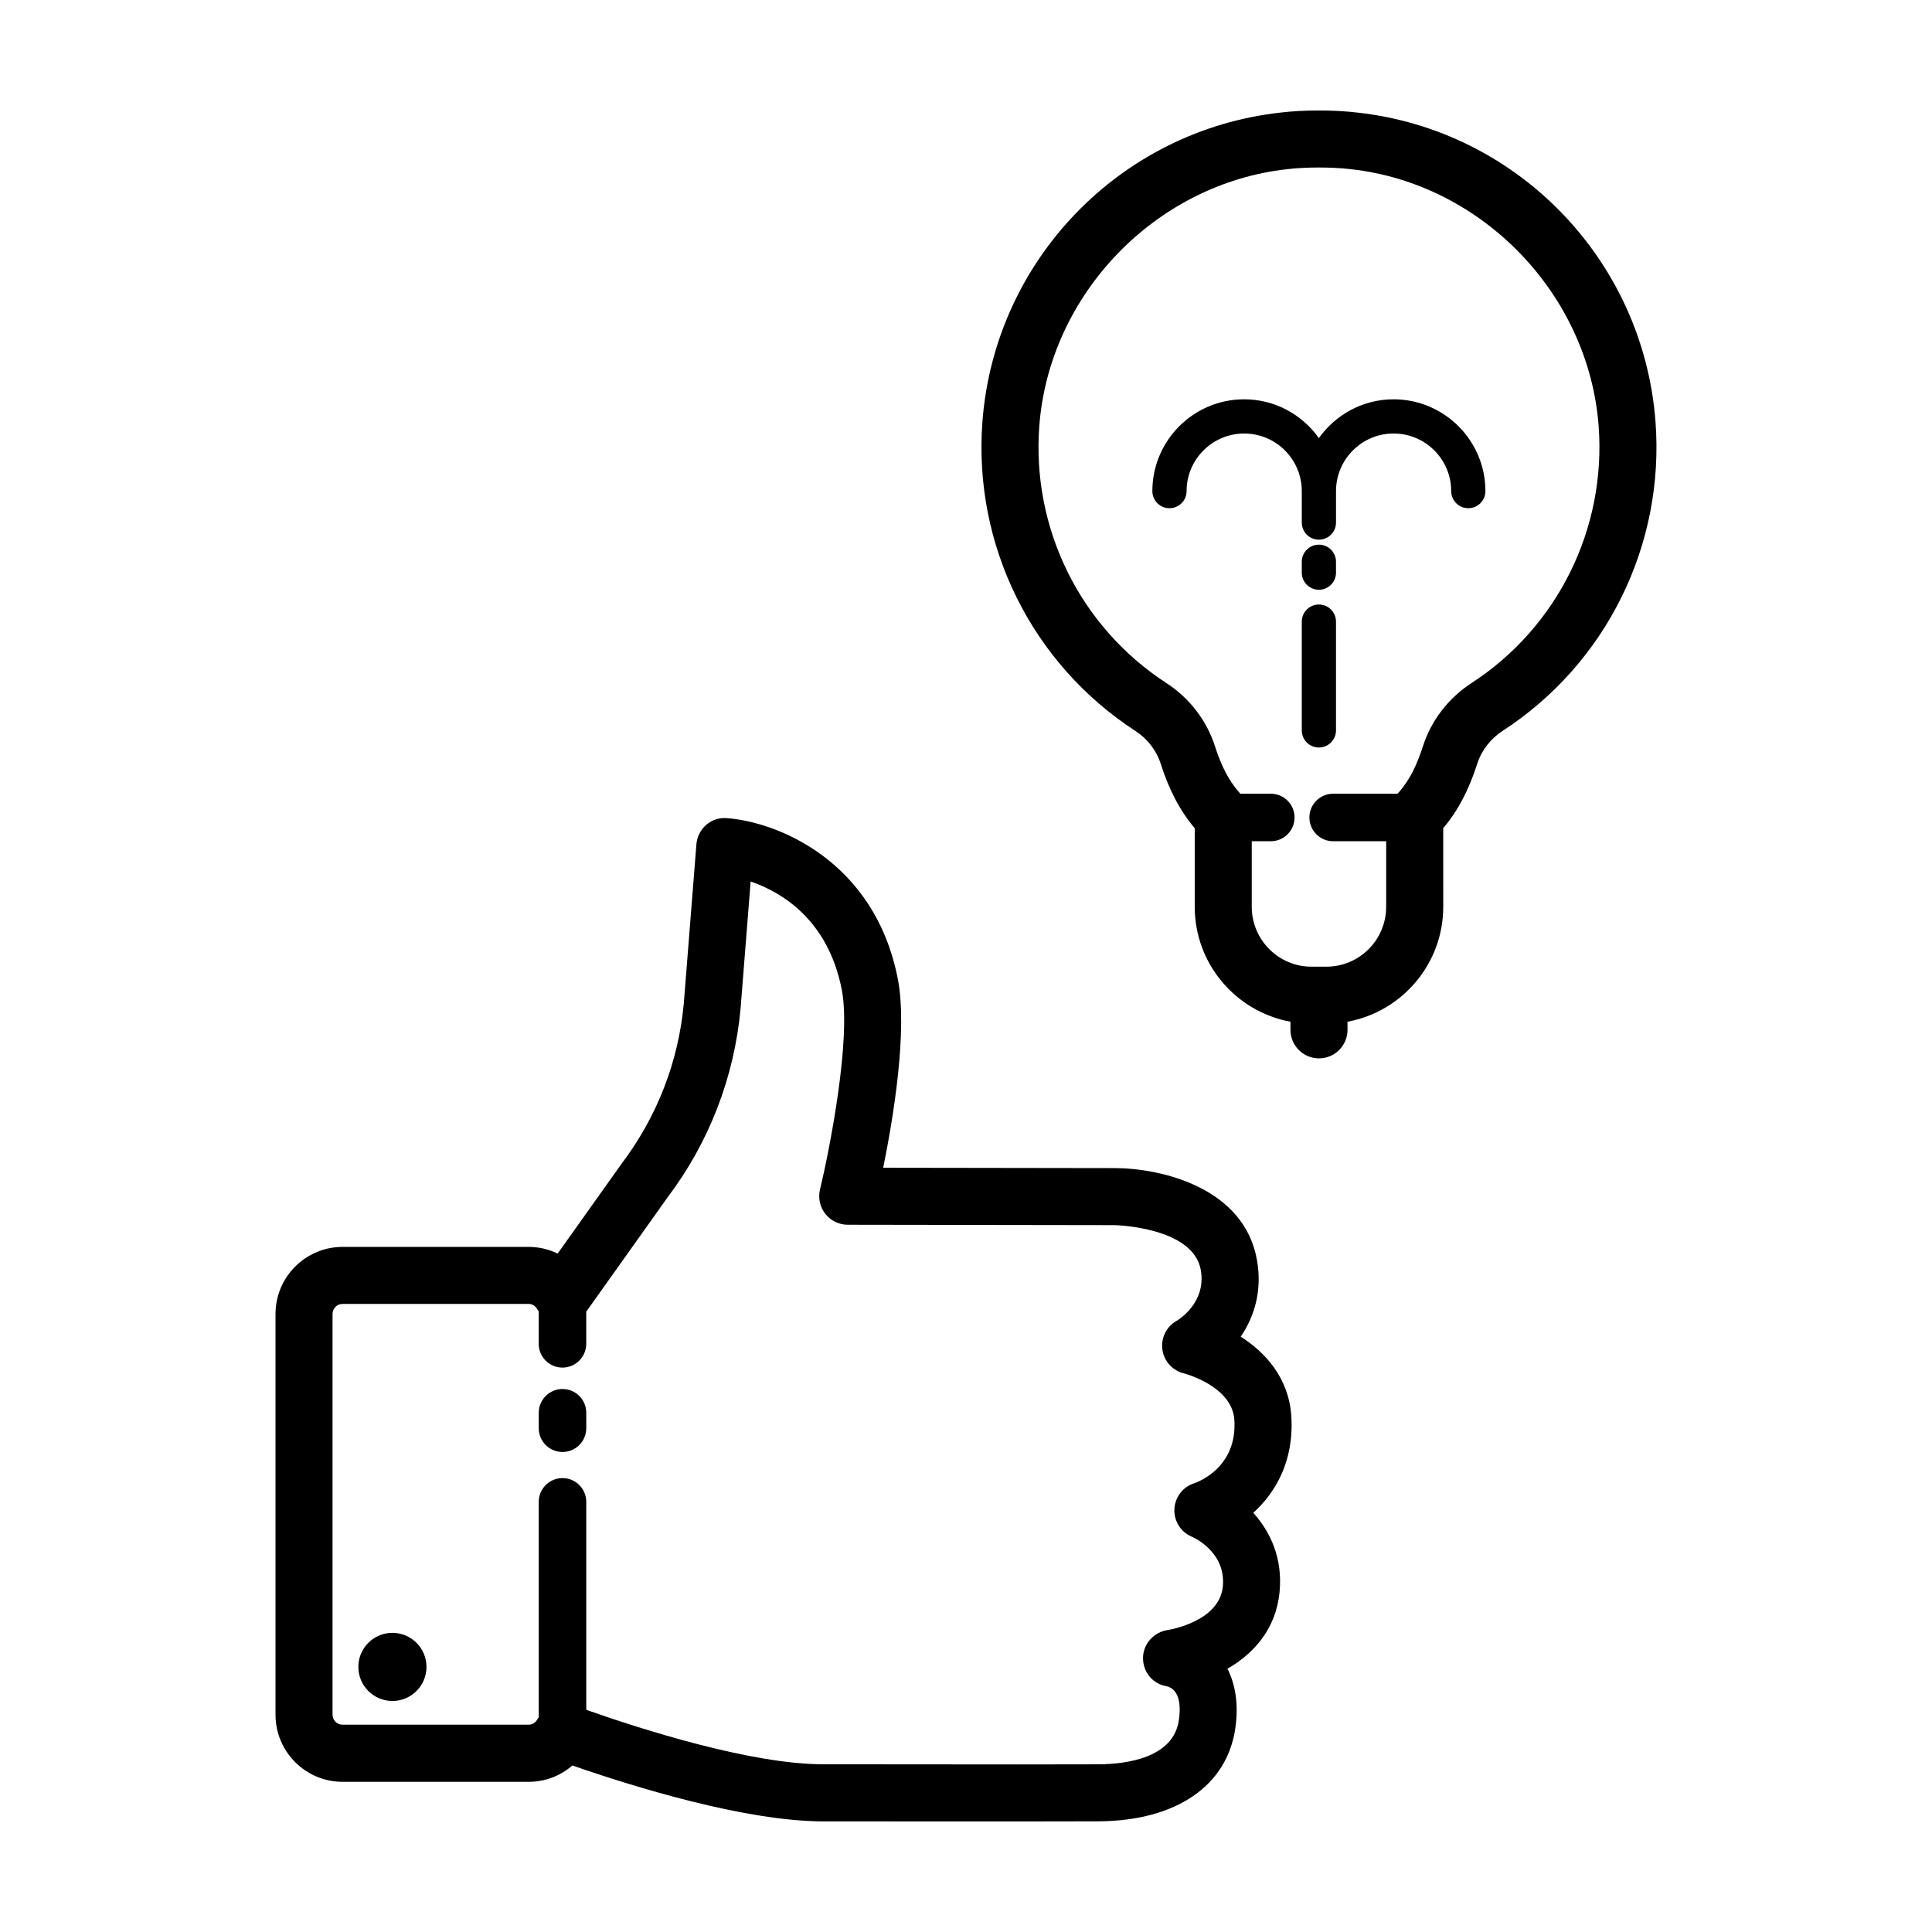
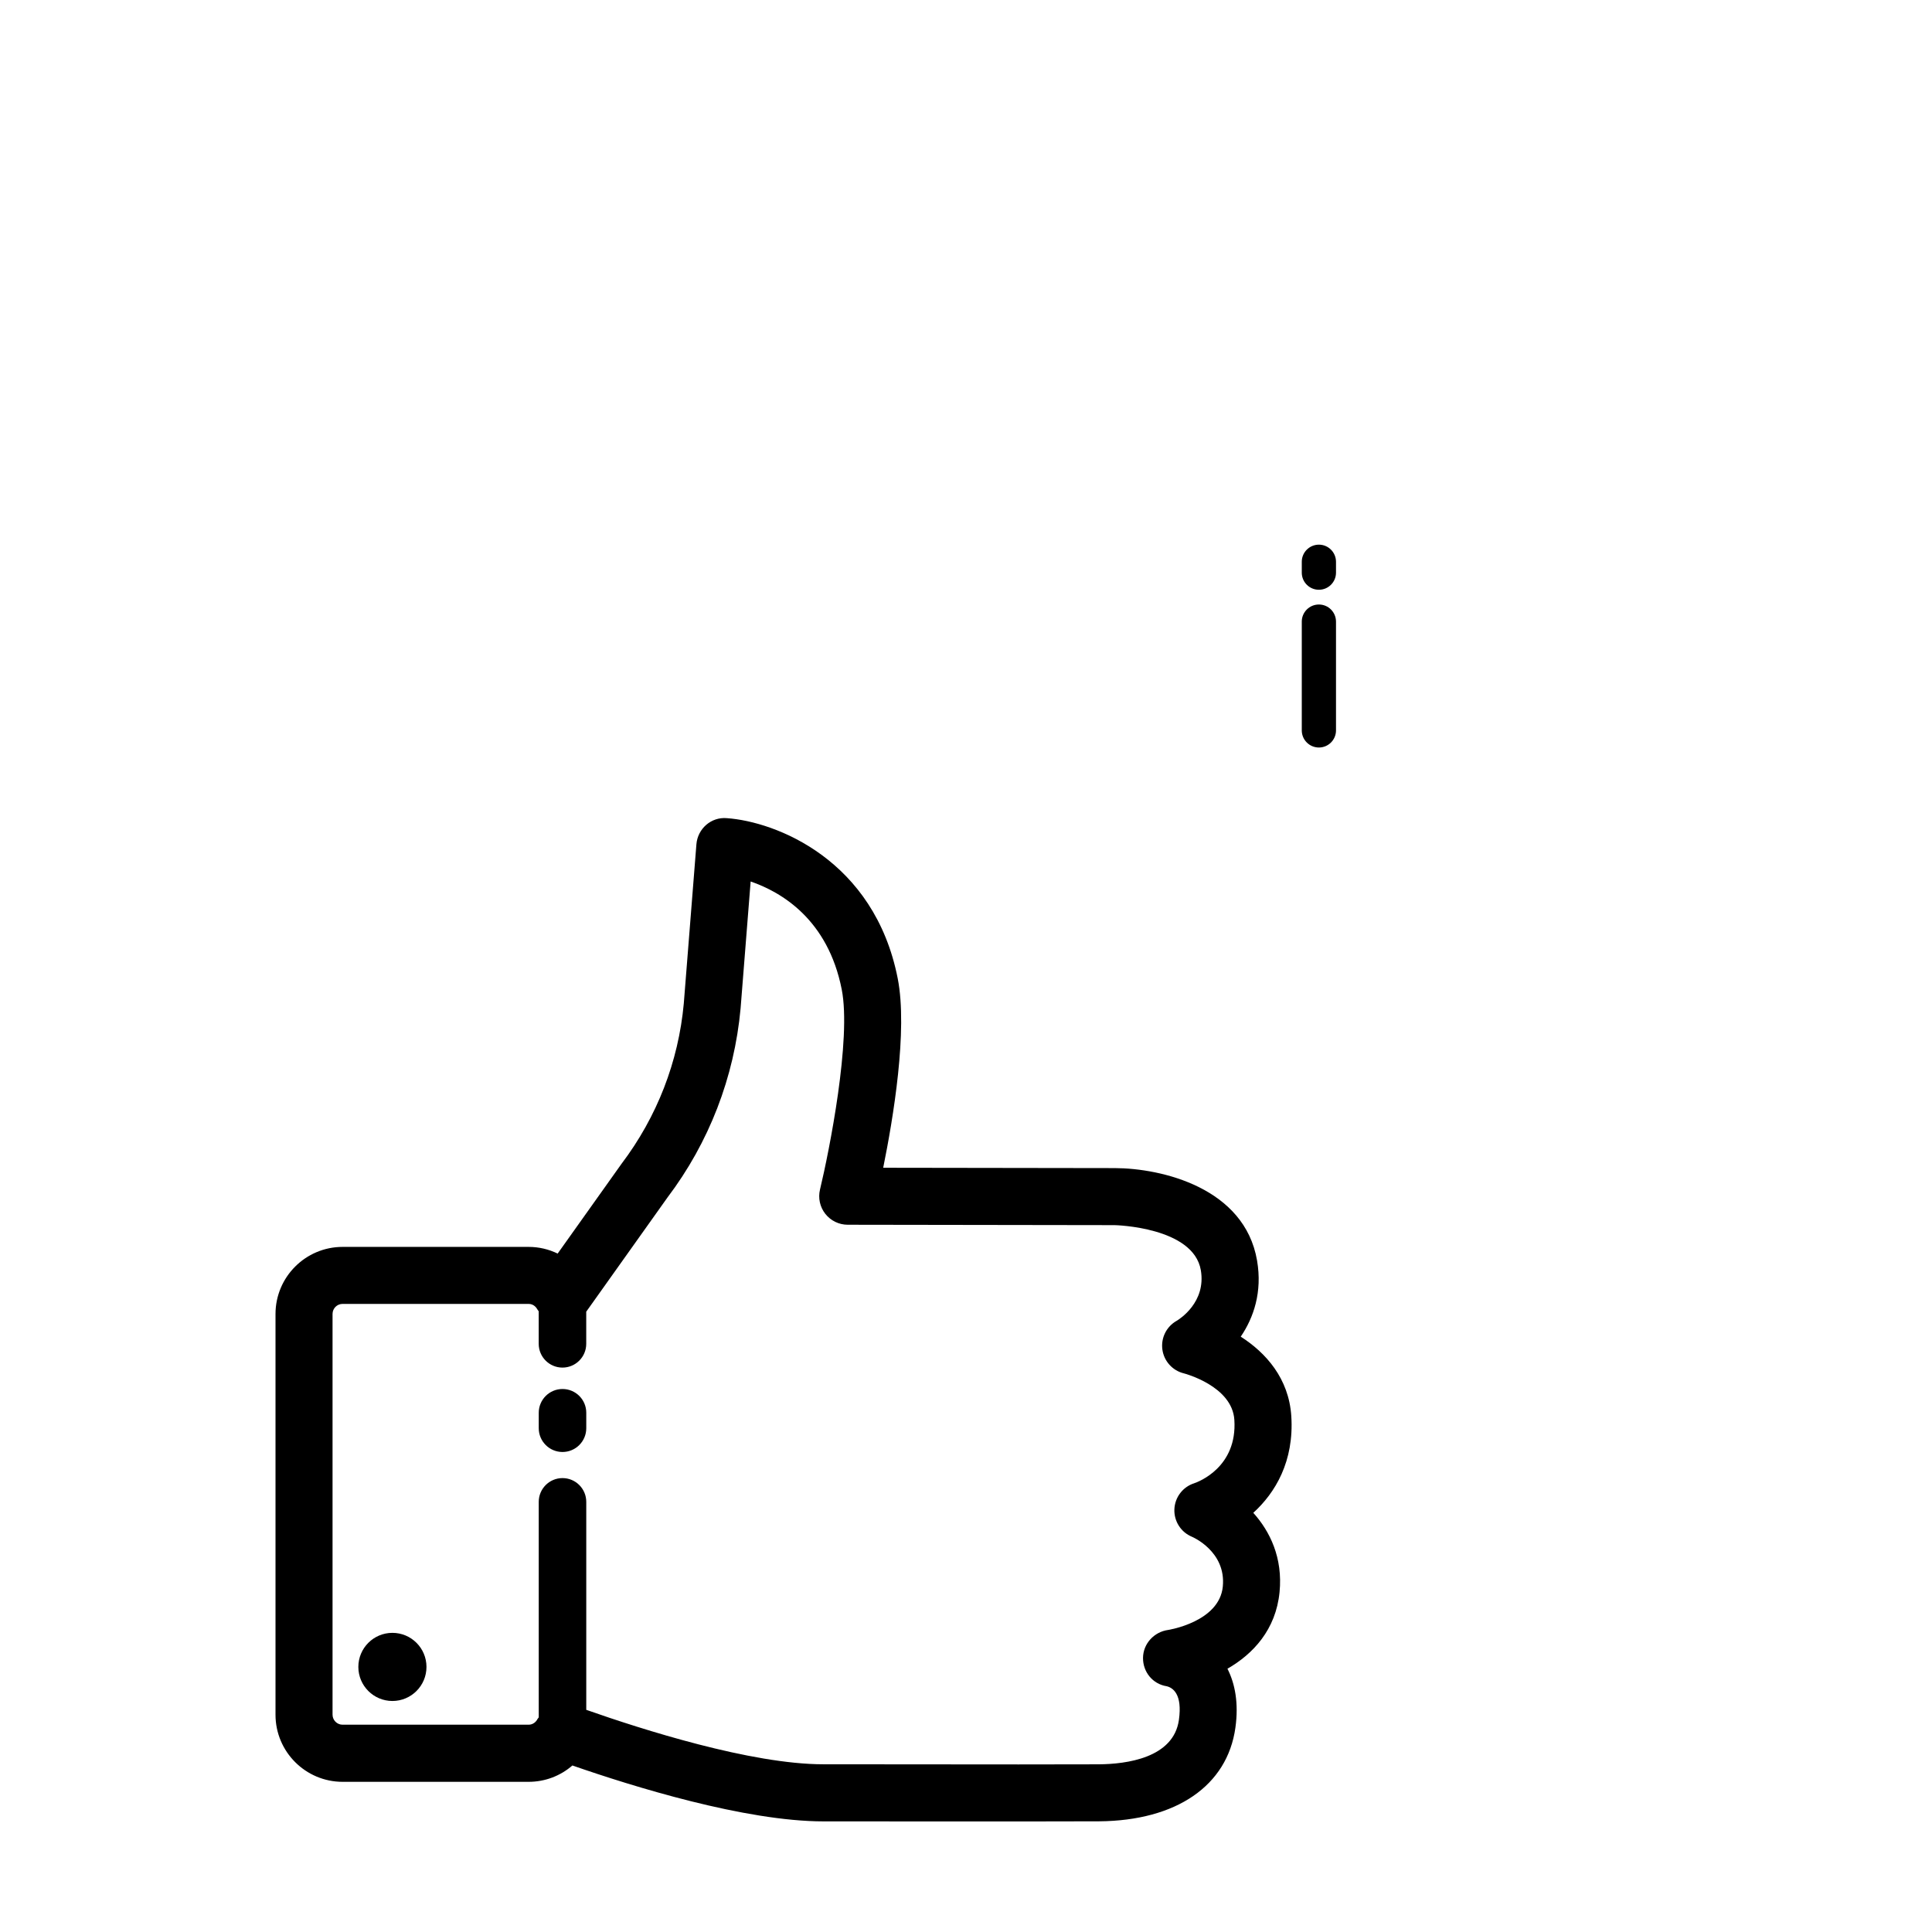
<svg xmlns="http://www.w3.org/2000/svg" fill="#000000" width="800px" height="800px" version="1.1" viewBox="144 144 512 512">
  <g>
    <path d="m486.21 519.3c-0.645-10.012-6.762-16.836-13.402-21.07 3.438-5.055 5.75-11.848 4.328-20.156-3.289-19.281-25.246-24.48-37.711-24.516l-61.367-0.09c2.66-13.109 6.551-36.43 3.848-50.164-6.195-31.5-32.328-41.562-45.281-42.484-4.168-0.367-7.742 2.805-8.07 6.938l-3.344 42.195c-1.406 15.367-7.062 29.992-16.504 42.473l-16.922 23.785c-2.363-1.148-4.984-1.77-7.703-1.77h-49.289c-9.805 0-17.781 7.977-17.781 17.781v106.2c0 9.805 7.977 17.781 17.781 17.781h49.289c4.363 0 8.445-1.578 11.609-4.332 15.941 5.543 45.742 14.816 66.605 14.816l51.668 0.02c9.508 0 17.594-0.012 21.328-0.039 20.465-0.168 33.957-9.441 36.102-24.801 0.91-6.508-0.098-11.68-2.106-15.637 6.758-3.879 12.832-10.316 13.809-20.309 0.891-9.113-2.562-16.117-6.961-21.008 5.828-5.293 10.844-13.648 10.074-25.613zm-25.703 17.77c-3.031 0.953-5.144 3.703-5.281 6.883-0.137 3.18 1.727 6.102 4.672 7.316 0.09 0.035 9.074 3.856 8.16 13.184-0.918 9.383-14.402 11.488-14.504 11.504-3.707 0.508-6.606 3.641-6.641 7.387-0.039 3.742 2.555 6.934 6.254 7.523 1.633 0.383 4.223 2.051 3.258 8.918-1.41 10.113-13.922 11.723-21.25 11.777-3.719 0.023-11.758 0.031-21.211 0.031l-50.543-0.039h-1.23c-19.156 0-48.133-9.262-62.824-14.43v-55.117c0-3.477-2.82-6.297-6.297-6.297-3.477 0-6.297 2.82-6.297 6.297v57.121c-0.098 0.16-0.246 0.266-0.332 0.438-0.363 0.73-1.176 1.5-2.359 1.5h-49.289c-1.473 0-2.664-1.195-2.664-2.664v-106.19c0-1.473 1.195-2.664 2.664-2.664h49.289c1.438 0 2.137 1.102 2.316 1.441 0.102 0.191 0.25 0.344 0.367 0.52v8.621c0 3.477 2.82 6.297 6.297 6.297 3.477 0 6.297-2.82 6.297-6.297v-8.516l21.523-30.254c11.012-14.555 17.715-31.859 19.383-50.129l2.664-33.629c8.137 2.797 20.484 10.047 24.141 28.621 2.586 13.145-3.281 42.727-5.758 53.016-0.543 2.254-0.023 4.625 1.406 6.445 1.43 1.82 3.617 2.883 5.93 2.887l70.719 0.105c0.211 0 20.914 0.492 22.867 11.945 1.449 8.496-5.656 12.965-6.402 13.406-2.711 1.523-4.211 4.543-3.789 7.621s2.691 5.582 5.707 6.312c0.125 0.031 12.793 3.34 13.367 12.312 0.816 12.555-9.508 16.418-10.609 16.797z" />
    <path d="m293.07 512.1c-3.477 0-6.297 2.82-6.297 6.297v4.098c0 3.477 2.82 6.297 6.297 6.297 3.477 0 6.297-2.82 6.297-6.297v-4.098c0-3.481-2.816-6.297-6.297-6.297z" />
    <path d="m493.52 304.2c-2.504 0-4.535 2.031-4.535 4.535v28.828c0 2.504 2.031 4.535 4.535 4.535s4.535-2.031 4.535-4.535v-28.828c-0.008-2.508-2.031-4.535-4.535-4.535z" />
    <path d="m493.52 288.34c-2.504 0-4.535 2.031-4.535 4.535v2.883c0 2.504 2.031 4.535 4.535 4.535s4.535-2.031 4.535-4.535v-2.883c-0.008-2.508-2.031-4.535-4.535-4.535z" />
-     <path d="m513.31 249.82c-8.172 0-15.383 4.086-19.793 10.281-4.414-6.203-11.621-10.281-19.801-10.281-13.418 0-24.328 10.918-24.328 24.328 0 2.504 2.031 4.535 4.535 4.535s4.535-2.031 4.535-4.535c0-8.414 6.848-15.262 15.262-15.262s15.266 6.848 15.266 15.262v8.34c0 2.504 2.031 4.535 4.535 4.535 2.504 0 4.535-2.031 4.535-4.535v-8.34c0-8.414 6.848-15.262 15.262-15.262 8.414 0 15.262 6.848 15.262 15.262 0 2.504 2.031 4.535 4.535 4.535 2.504 0 4.535-2.031 4.535-4.535-0.008-13.418-10.926-24.328-24.34-24.328z" />
-     <path d="m503.78 173.84c-3.191-0.379-6.543-0.559-10.246-0.559s-7.047 0.18-10.195 0.555c-42.512 4.727-75.723 39.145-78.98 81.844-2.5 32.723 13.02 64.141 40.516 82.016 3.211 2.074 5.598 5.176 6.731 8.73 2.223 6.961 5.164 12.539 9.008 17.051v20.828c0 15.18 10.965 27.82 25.371 30.461v2.152c0 4.176 3.379 7.559 7.559 7.559 4.176 0 7.559-3.379 7.559-7.559v-2.152c14.41-2.641 25.371-15.281 25.371-30.461l-0.004-20.836c3.836-4.492 6.781-10.078 9.008-17.055 1.133-3.551 3.523-6.648 6.742-8.73 27.484-17.863 43-49.289 40.5-82.004-3.258-42.703-36.477-77.125-78.938-81.84zm30.211 151.16c-6.141 3.977-10.73 9.949-12.922 16.828-1.656 5.188-3.641 9.004-6.238 11.992l-0.457 0.523h-17.074c-3.477 0-6.297 2.82-6.297 6.297 0 3.477 2.82 6.297 6.297 6.297h14.051v17.367c0 8.758-7.106 15.875-15.828 15.875h-3.969c-8.727 0-15.828-7.125-15.828-15.875v-17.367h5.043c3.477 0 6.297-2.82 6.297-6.297 0-3.477-2.82-6.297-6.297-6.297h-8.07l-0.441-0.508c-2.609-3.004-4.594-6.816-6.254-12-2.191-6.883-6.781-12.855-12.906-16.82-22.844-14.848-35.746-40.977-33.668-68.18 2.66-34.902 30.852-64.129 65.625-67.992 2.606-0.309 5.375-0.453 8.48-0.453 3.102 0 5.879 0.145 8.531 0.457 34.723 3.859 62.914 33.082 65.582 67.973 2.074 27.207-10.832 53.336-33.656 68.18z" />
    <path d="m257.02 585.75c0 4.984-4.039 9.027-9.027 9.027-4.984 0-9.027-4.043-9.027-9.027 0-4.988 4.043-9.027 9.027-9.027 4.988 0 9.027 4.039 9.027 9.027" />
  </g>
</svg>